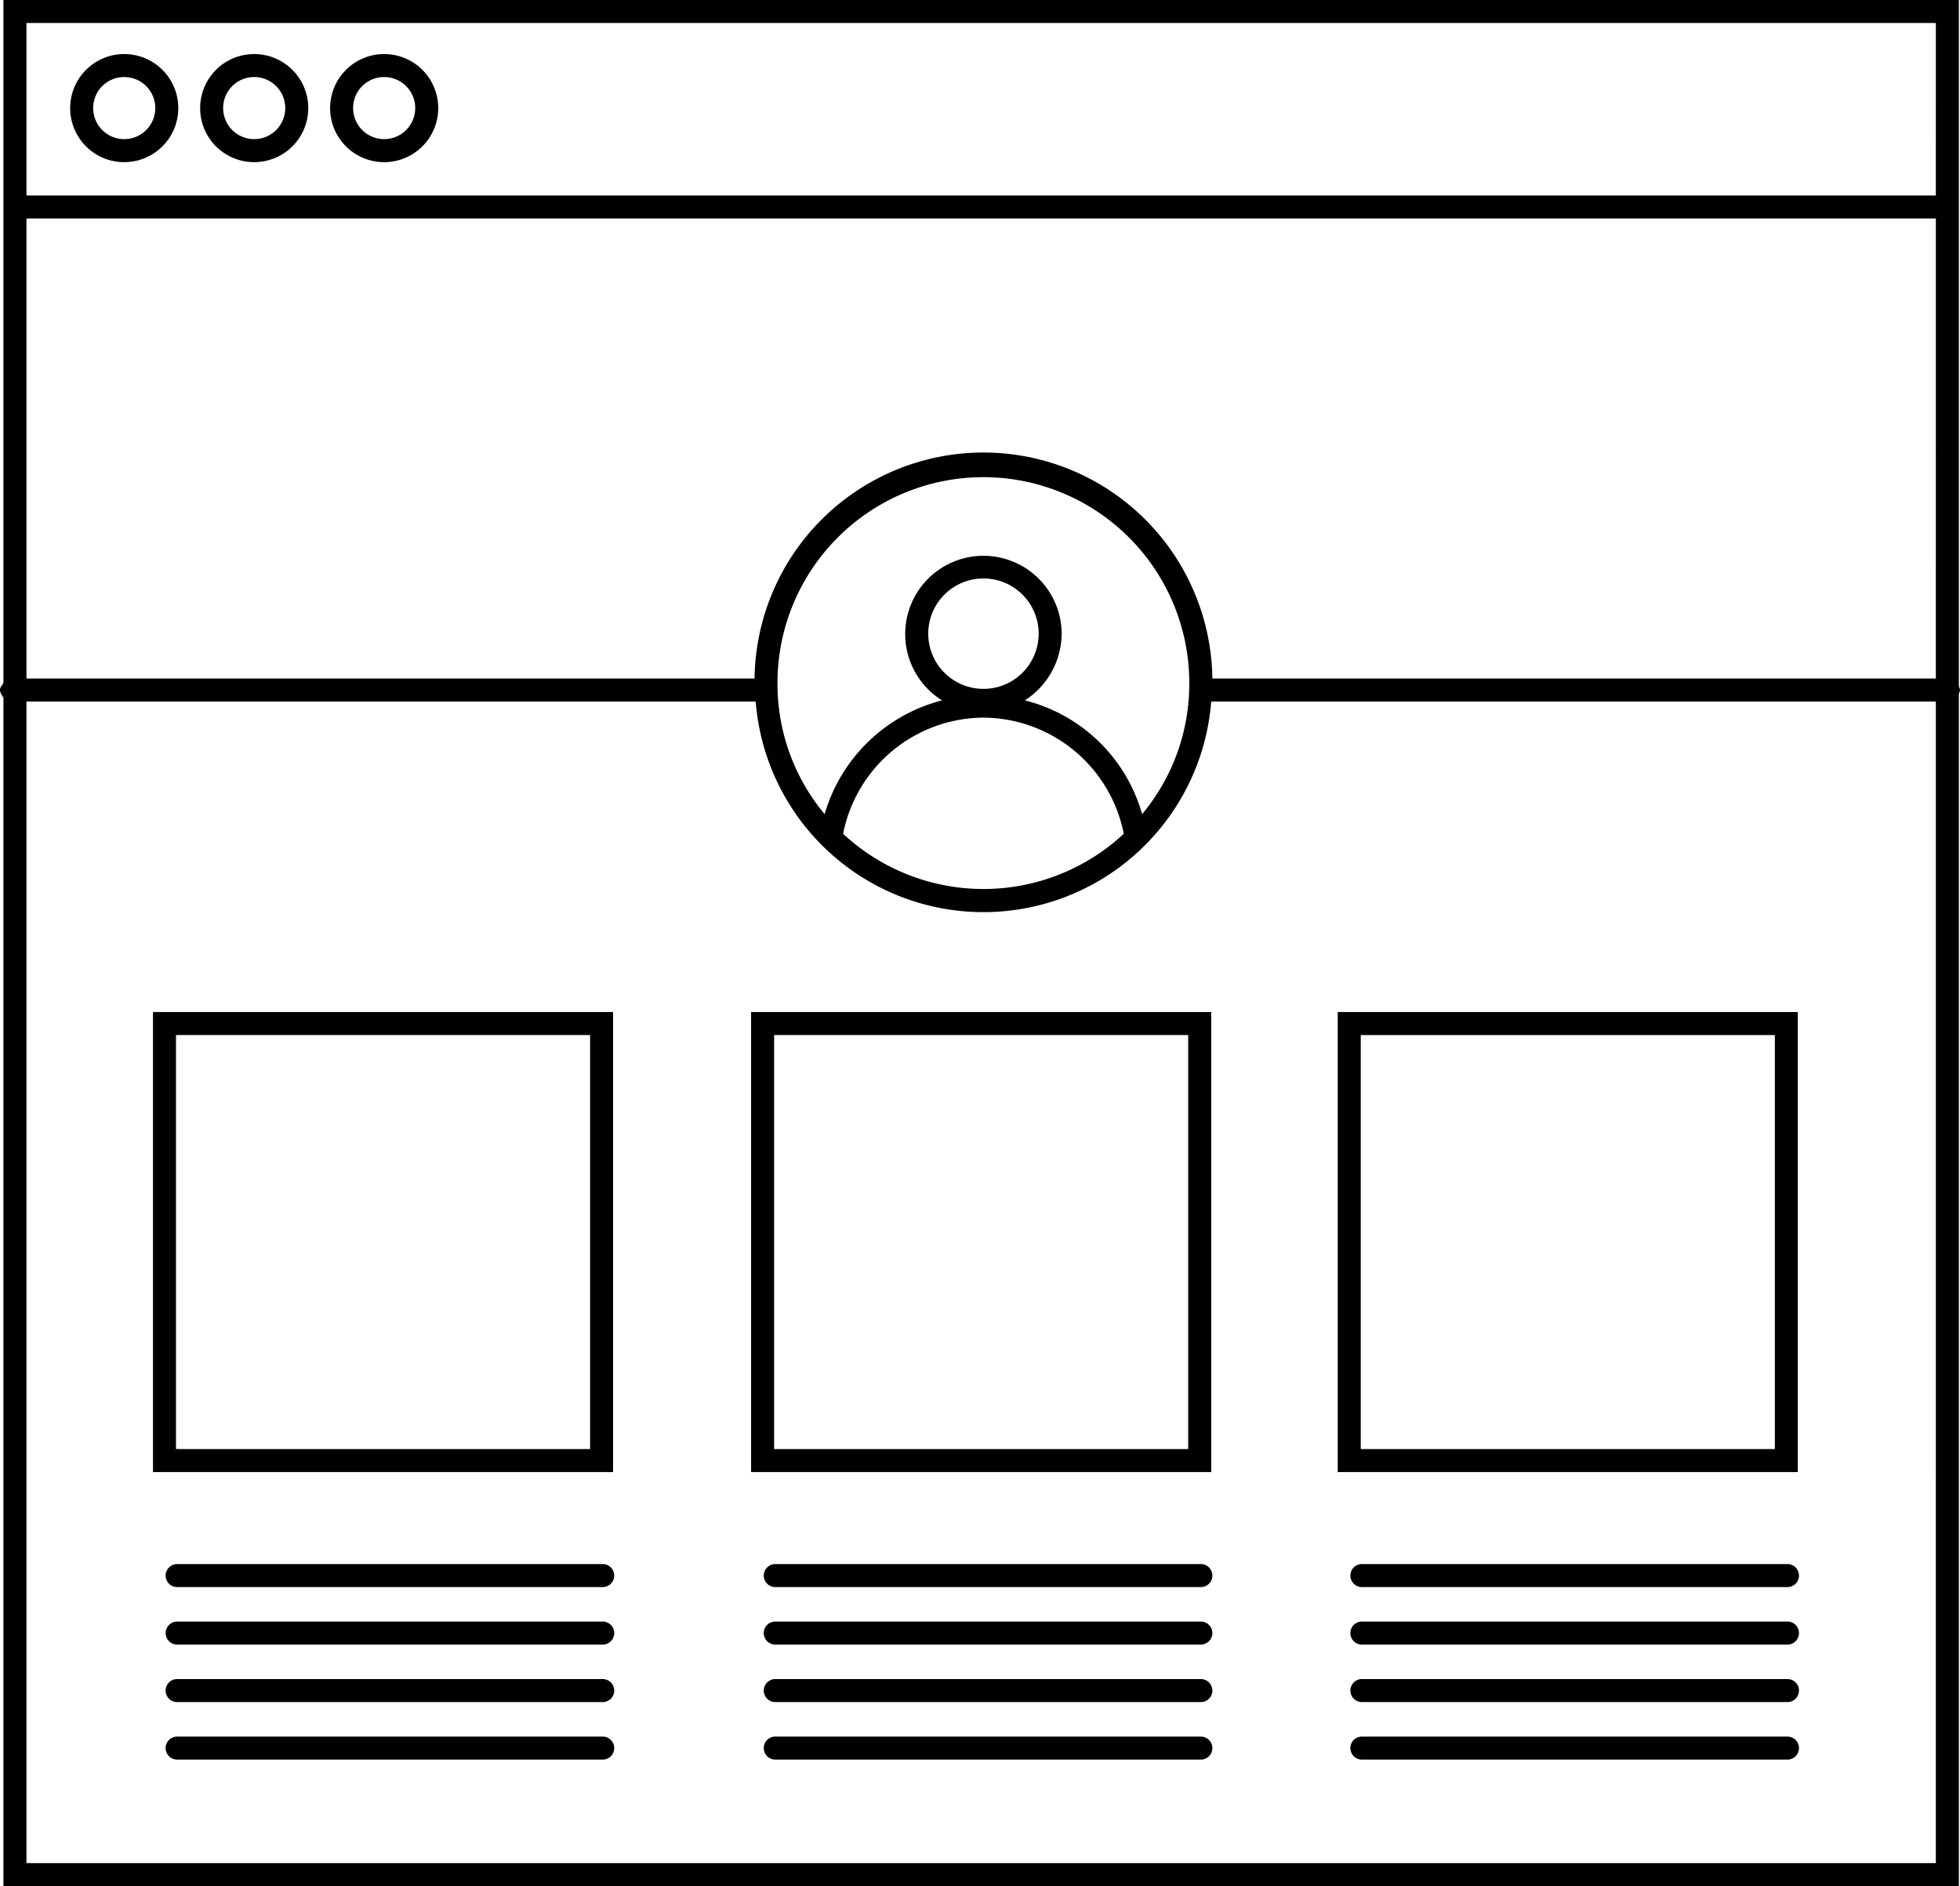
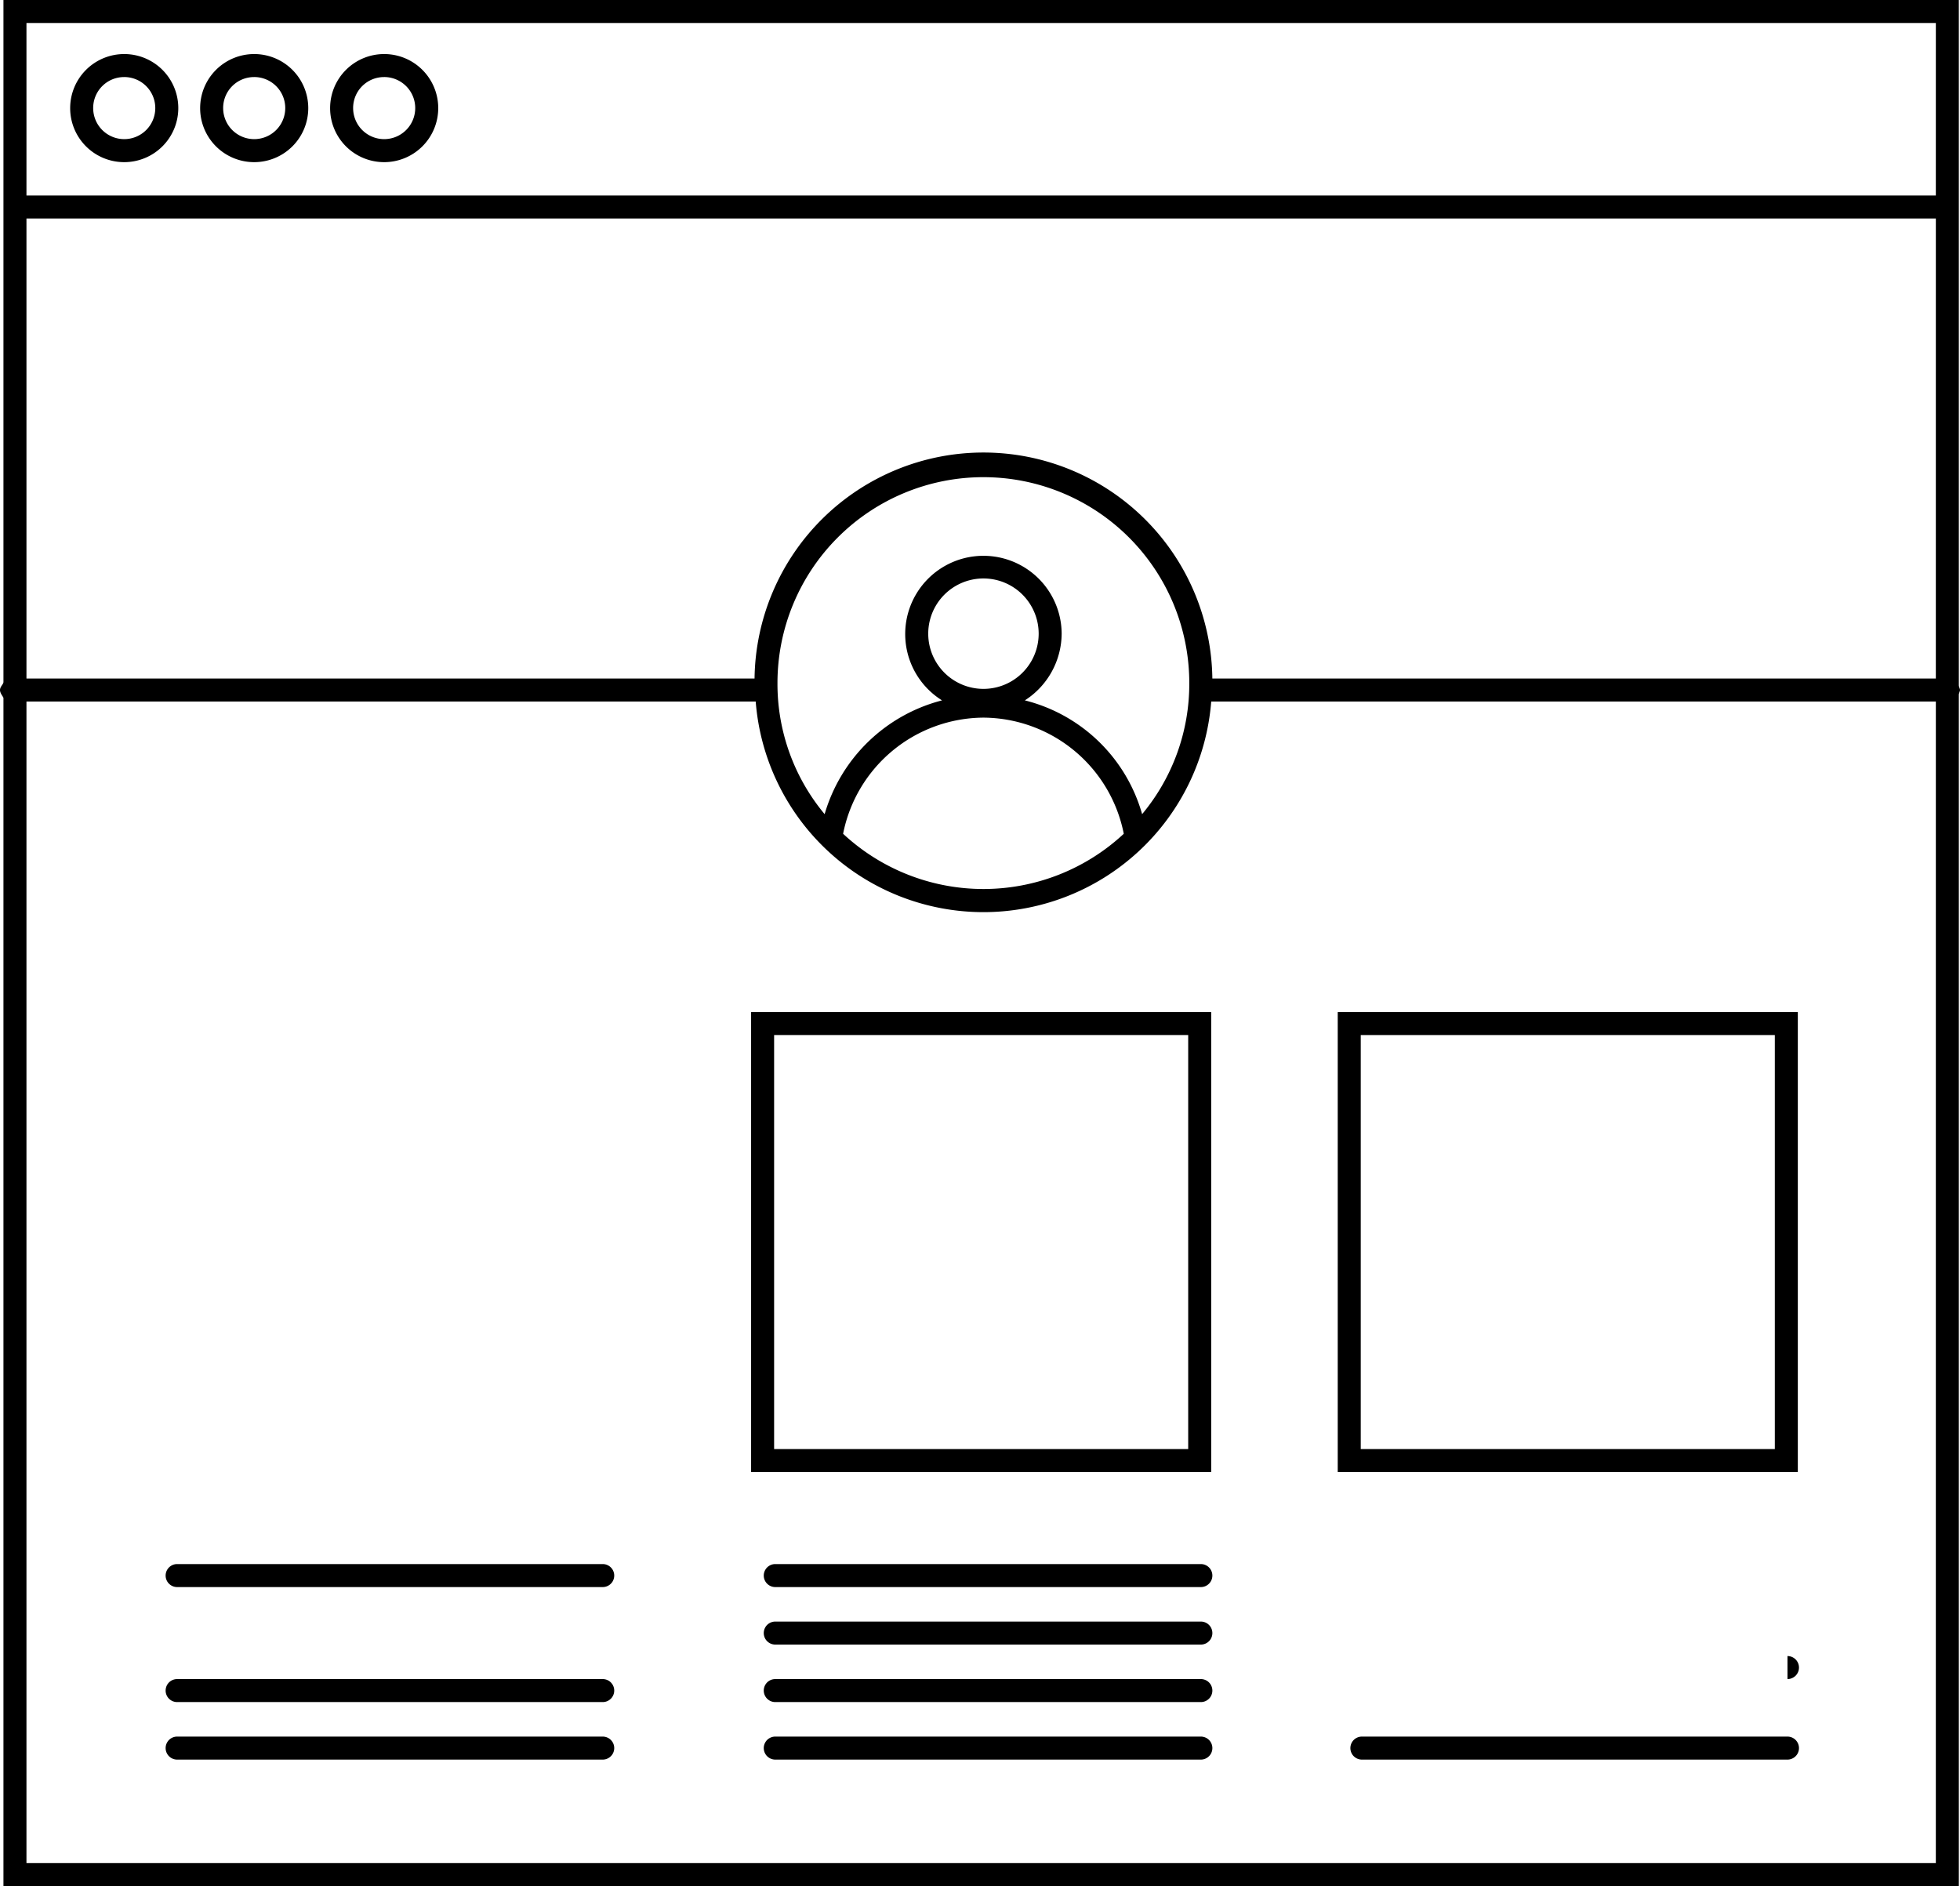
<svg xmlns="http://www.w3.org/2000/svg" width="108.516" height="104.44" viewBox="0 0 108.516 104.44">
  <g transform="translate(-14.7 -18)">
    <path d="M23.793,28.686A2.993,2.993,0,1,0,20.8,25.693,2.99,2.99,0,0,0,23.793,28.686Zm0-4.713a1.719,1.719,0,1,1-1.719,1.719A1.712,1.712,0,0,1,23.793,23.974Z" transform="translate(-2.215 -1.707)" />
    <path d="M35.093,28.686A2.993,2.993,0,1,0,32.1,25.693,2.99,2.99,0,0,0,35.093,28.686Zm0-4.713a1.719,1.719,0,1,1-1.719,1.719A1.712,1.712,0,0,1,35.093,23.974Z" transform="translate(-6.319 -1.707)" />
    <path d="M46.393,28.686A2.993,2.993,0,1,0,43.4,25.693,2.99,2.99,0,0,0,46.393,28.686Zm0-4.713a1.719,1.719,0,1,1-1.719,1.719A1.712,1.712,0,0,1,46.393,23.974Z" transform="translate(-10.423 -1.707)" />
    <path d="M53.3,154H29.737a.637.637,0,0,0,0,1.274H53.3a.637.637,0,0,0,0-1.274Z" transform="translate(-5.23 -49.391)" />
-     <path d="M53.3,159H29.737a.637.637,0,0,0,0,1.274H53.3a.637.637,0,0,0,0-1.274Z" transform="translate(-5.23 -51.207)" />
    <path d="M53.3,164H29.737a.637.637,0,0,0,0,1.274H53.3a.637.637,0,0,0,0-1.274Z" transform="translate(-5.23 -53.023)" />
    <path d="M53.3,169H29.737a.637.637,0,0,0,0,1.274H53.3a.637.637,0,0,0,0-1.274Z" transform="translate(-5.23 -54.838)" />
    <path d="M105.3,154H81.737a.637.637,0,1,0,0,1.274H105.3a.637.637,0,0,0,0-1.274Z" transform="translate(-24.114 -49.391)" />
    <path d="M105.3,159H81.737a.637.637,0,1,0,0,1.274H105.3a.637.637,0,0,0,0-1.274Z" transform="translate(-24.114 -51.207)" />
    <path d="M105.3,164H81.737a.637.637,0,1,0,0,1.274H105.3a.637.637,0,0,0,0-1.274Z" transform="translate(-24.114 -53.023)" />
    <path d="M105.3,169H81.737a.637.637,0,1,0,0,1.274H105.3a.637.637,0,0,0,0-1.274Z" transform="translate(-24.114 -54.838)" />
-     <path d="M156.3,154H132.737a.637.637,0,1,0,0,1.274H156.3a.637.637,0,1,0,0-1.274Z" transform="translate(-42.636 -49.391)" />
-     <path d="M156.3,159H132.737a.637.637,0,1,0,0,1.274H156.3a.637.637,0,1,0,0-1.274Z" transform="translate(-42.636 -51.207)" />
-     <path d="M156.3,164H132.737a.637.637,0,1,0,0,1.274H156.3a.637.637,0,1,0,0-1.274Z" transform="translate(-42.636 -53.023)" />
+     <path d="M156.3,164H132.737H156.3a.637.637,0,1,0,0-1.274Z" transform="translate(-42.636 -53.023)" />
    <path d="M156.3,169H132.737a.637.637,0,1,0,0,1.274H156.3a.637.637,0,1,0,0-1.274Z" transform="translate(-42.636 -54.838)" />
    <path d="M123.152,55.955V18H14.891V55.764c0,.127-.191.255-.191.446s.191.382.191.446V122.44H123.152V56.465c0-.064.064-.191.064-.255S123.152,56.019,123.152,55.955Zm-1.274,65.212H16.165V56.847H56.54a12.648,12.648,0,0,0,25.219,0h40.12ZM69.149,57.738a7.972,7.972,0,0,1,7.769,6.432,11.4,11.4,0,0,1-15.539,0A7.972,7.972,0,0,1,69.149,57.738Zm-3.057-4.649a3.057,3.057,0,1,1,6.114,0,3.057,3.057,0,1,1-6.114,0Zm5.349,3.694a4.419,4.419,0,0,0,2.038-3.694,4.331,4.331,0,1,0-6.623,3.694,9.142,9.142,0,0,0-6.5,6.3,11.26,11.26,0,0,1-2.611-7.26,11.4,11.4,0,0,1,22.8,0,11.26,11.26,0,0,1-2.611,7.26A9.03,9.03,0,0,0,71.442,56.783Zm50.437-1.21H81.822a12.674,12.674,0,0,0-25.346,0H16.165V30.1H121.879Zm0-26.747H16.165V19.274H121.879Z" transform="translate(0)" />
-     <path d="M28,131.473H53.473V106H28Zm1.274-24.2H52.2V130.2H29.274Z" transform="translate(-4.83 -31.959)" />
    <path d="M80,131.473h25.473V106H80Zm1.274-24.2H104.2V130.2H81.274Z" transform="translate(-23.715 -31.959)" />
    <path d="M156.473,106H131v25.473h25.473ZM155.2,130.2H132.274V107.274H155.2Z" transform="translate(-42.236 -31.959)" />
  </g>
</svg>